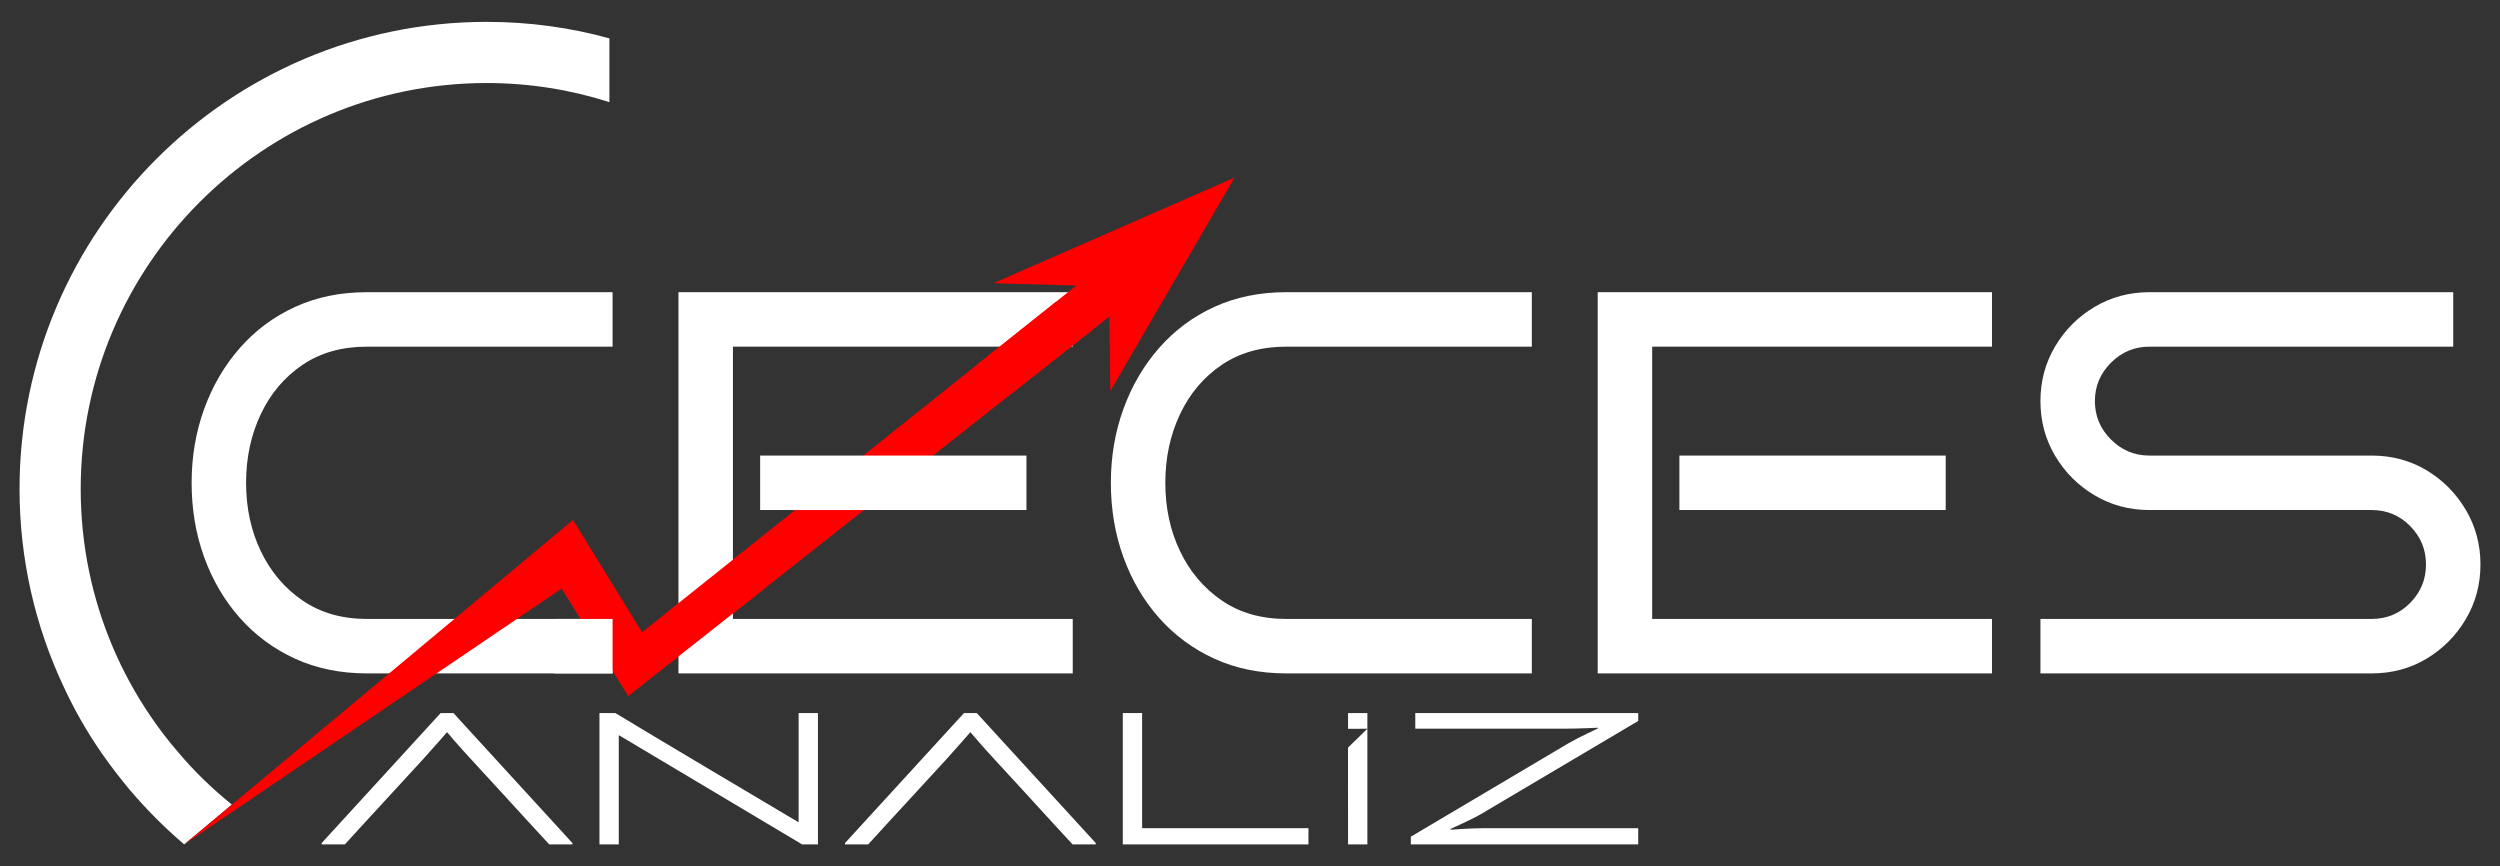
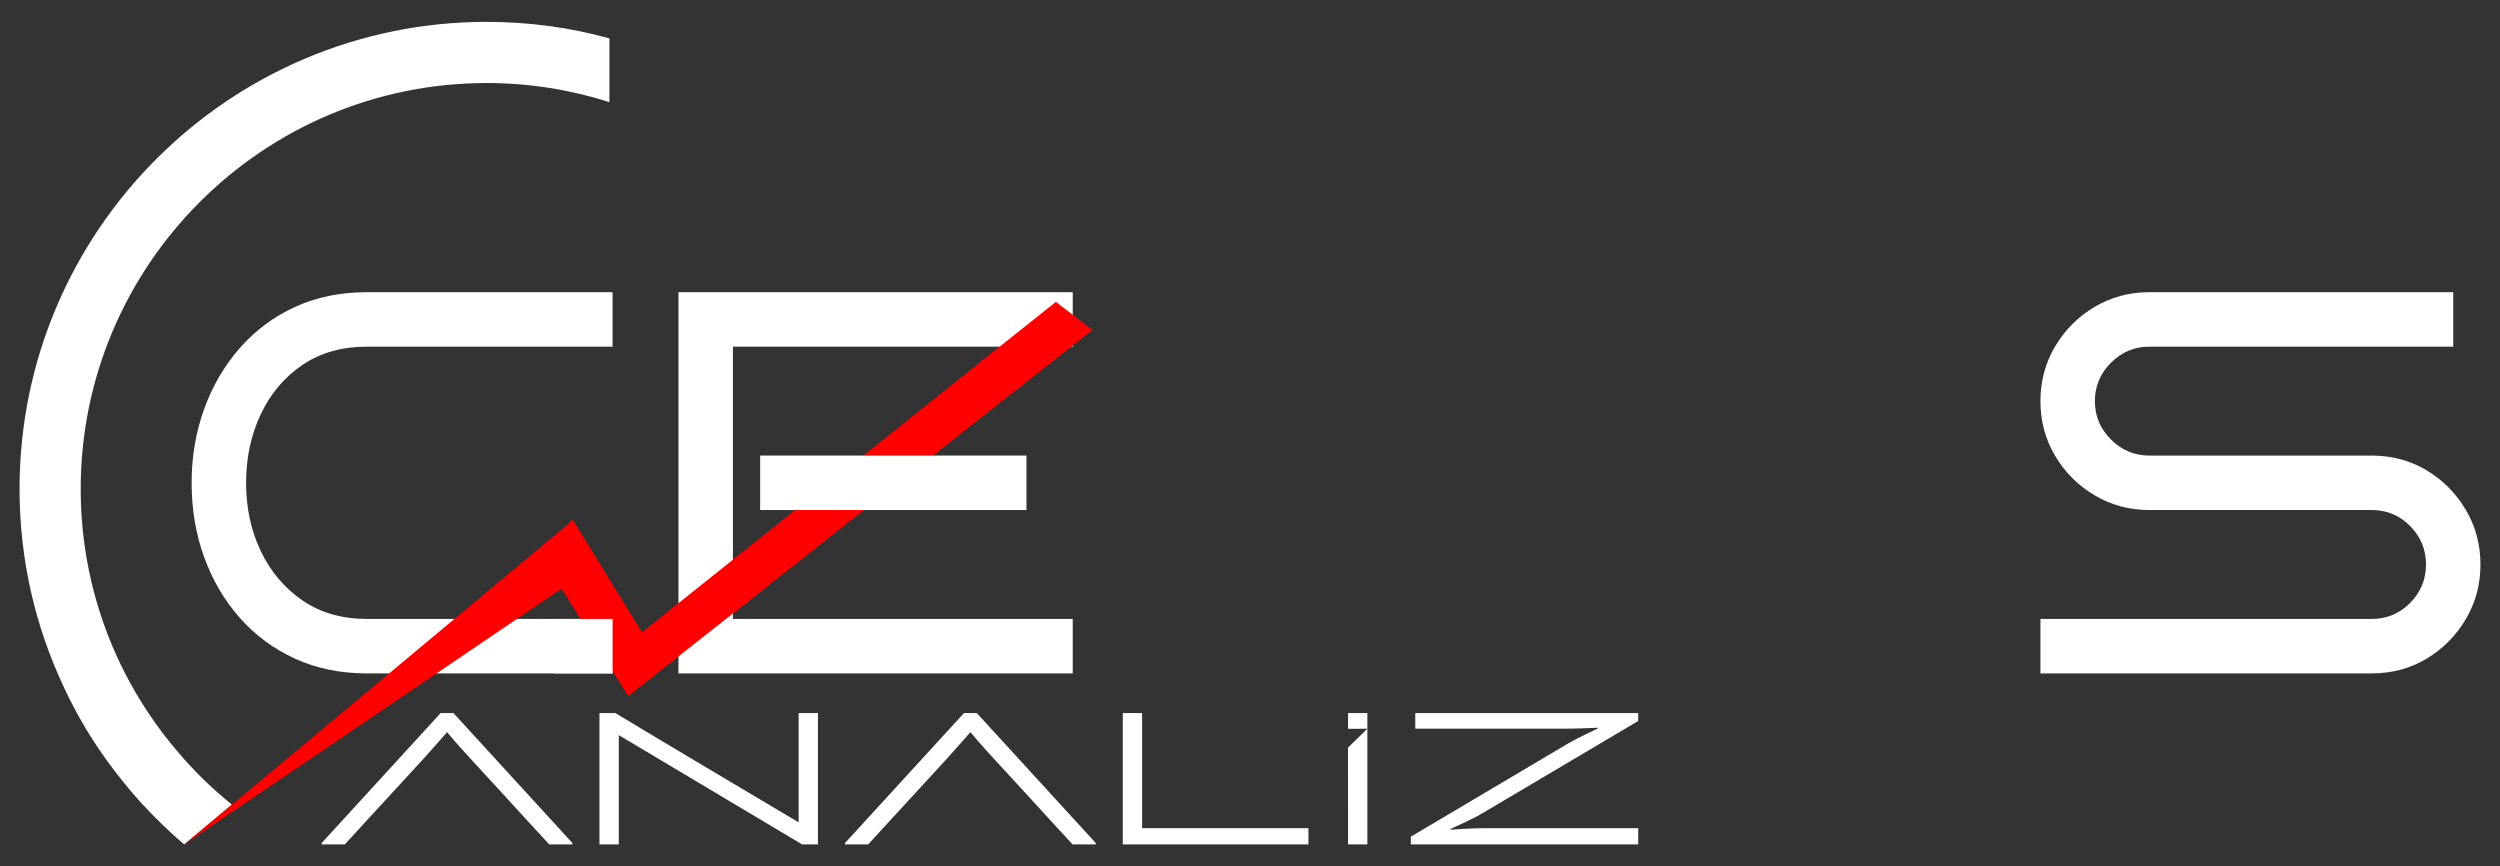
<svg xmlns="http://www.w3.org/2000/svg" id="Logo" version="1.1" viewBox="0 0 3180.472 1102.11">
  <rect x="0" y="0" width="3180.472" height="1102.11" fill="#333333" stroke="none" />
  <path d="M779.322,856.691h-312.453c-33.72,0-64.203-6.235-91.45-18.706-27.258-12.47-50.694-29.79-70.319-51.96-19.637-22.17-34.759-47.911-45.379-77.247-10.63-29.325-15.934-60.848-15.934-94.567,0-33.254,5.304-64.539,15.934-93.875,10.62-29.325,25.742-55.186,45.379-77.594,19.625-22.397,43.062-39.836,70.319-52.307,27.247-12.47,57.729-18.706,91.45-18.706h312.453v69.28h-312.453c-31.869,0-59.234,7.74-82.097,23.208-22.862,15.48-40.529,36.372-52.999,62.699-12.471,26.326-18.706,55.424-18.706,87.293s6.235,60.858,18.706,86.946c12.47,26.1,30.137,47.002,52.999,62.698,22.863,15.707,50.228,23.556,82.097,23.556h312.453v69.28Z" fill="#fff" />
-   <path d="M1948.763,856.691h-312.453c-33.72,0-64.203-6.235-91.45-18.706-27.257-12.47-50.693-29.79-70.319-51.96-19.637-22.17-34.759-47.911-45.378-77.247-10.631-29.325-15.935-60.848-15.935-94.567,0-33.254,5.304-64.539,15.935-93.875,10.619-29.325,25.741-55.186,45.378-77.594,19.626-22.397,43.062-39.836,70.319-52.307,27.247-12.47,57.73-18.706,91.45-18.706h312.453v69.28h-312.453c-31.869,0-59.234,7.74-82.097,23.208-22.863,15.48-40.529,36.372-53,62.699-12.47,26.326-18.705,55.424-18.705,87.293s6.235,60.858,18.705,86.946c12.471,26.1,30.137,47.002,53,62.698,22.862,15.707,50.228,23.556,82.097,23.556h312.453v69.28Z" fill="#fff" />
-   <path d="M2534.173,856.691h-501.588v-484.961h501.588v69.28h-432.308v346.4h432.308v69.28ZM2475.285,648.85h-338.78v-69.28h338.78v69.28Z" fill="#fff" />
  <path d="M3155.61,718.13c0,25.407-6.234,48.615-18.705,69.627-12.471,21.022-29.098,37.758-49.882,50.228-20.784,12.471-44.112,18.706-69.973,18.706h-421.224v-69.28h421.224c19.398,0,35.787-6.809,49.188-20.438,13.391-13.618,20.092-29.899,20.092-48.843s-6.701-35.213-20.092-48.842c-13.401-13.618-29.79-20.438-49.188-20.438h-282.663c-25.406,0-48.615-6.235-69.627-18.706-21.022-12.471-37.758-29.206-50.228-50.229-12.471-21.011-18.706-44.22-18.706-69.626s6.235-48.604,18.706-69.626c12.47-21.011,29.205-37.758,50.228-50.228,21.012-12.47,44.221-18.706,69.627-18.706h386.583v69.28h-386.583c-18.944,0-35.225,6.819-48.843,20.438-13.629,13.628-20.438,29.91-20.438,48.842s6.809,35.225,20.438,48.843c13.618,13.628,29.898,20.438,48.843,20.438h282.663c25.86,0,49.188,6.235,69.973,18.706,20.784,12.471,37.411,29.217,49.882,50.228,12.471,21.022,18.705,44.231,18.705,69.626Z" fill="#fff" />
  <path d="M787.94,935.634h-.737v138.611h-24.576v-167.119h20.152c77.415,46.695,154.83,92.407,232.492,138.61h.736v-138.61h24.577v167.119h-20.152c-77.662-46.203-154.831-92.161-232.492-138.611Z" fill="#fff" />
  <path d="M1452.99,1053.601h211.601v20.644h-236.178v-167.119h24.577v146.475Z" fill="#fff" />
  <path d="M1794.855,1064.414l200.297-118.703c12.534-7.373,37.602-18.924,37.602-18.924v-.983s-25.068,1.229-43.746,1.229h-188.5v-19.907h283.611v10.076l-200.051,118.457c-10.568,6.39-38.83,18.924-38.83,18.924l.246.983s25.313-1.966,42.762-1.966h195.874v20.644h-289.263v-9.83Z" fill="#fff" />
  <path d="M226.376,956.608c-12.838-14.783-24.508-30.149-35.402-46.293-18.478-27.232-34.234-56.019-47.264-86.557-26.455-62.049-41.044-130.127-41.044-201.706,0-284.762,231.662-516.423,516.424-516.423,54.464,0,106.98,8.559,156.192,24.314V48.832c-49.796-13.81-102.118-21.007-156.192-21.007C291.537,27.825,24.862,294.303,24.862,622.051c0,89.669,20.035,174.669,55.826,250.918,13.809,29.954,30.148,58.546,48.822,85.389,11.086,15.95,22.951,31.317,35.4,46.293,21.201,24.898,44.346,48.239,69.244,69.44,0,.195.195.195.195.195,20.201-16.9,40.402-33.8,60.604-50.699-24.969-20.226-48.073-42.488-68.577-66.979Z" fill="#fff" />
  <path d="M816.804,804.39l-87.863-142.879-494.531,412.734,480.168-325.473,84.631,136.794c187.765-148.185,375.53-296.37,563.295-444.555h-90.802l-454.898,363.38Z" fill="red" />
  <path d="M1364.731,856.691h-501.587v-484.961h501.587v69.28h-432.307v346.4h432.307v69.28ZM1305.844,648.85h-338.781v-69.28h338.781v69.28Z" fill="#fff" />
-   <path d="M1263.886,360.291l105.407,2.962-98.592,78.757h90.802c16.62-13.116,33.239-26.232,49.859-39.349.378,31.622.756,63.244,1.134,94.866,52.675-90.514,105.35-181.028,158.025-271.542l-306.634,134.305Z" fill="red" />
  <polygon points="845.886 781.159 944.325 702.524 971.979 749.215 854.523 841.911 845.886 781.159" fill="red" />
  <rect x="705.26" y="787.41" width="74.062" height="69.28" fill="#fff" />
  <polygon points="1244.545 462.703 1343.255 384.053 1389.819 419.664 1286.371 501.095 1244.545 462.703" fill="red" />
  <polygon points="472.864 1036.888 464.116 1046.454 472.917 1036.888 472.864 1036.888" fill="none" />
  <path d="M576.821,907.126h-16.22l-151.39,165.398v1.721h29.492l25.412-27.789h.001s8.747-9.567,8.747-9.567h.053l28.019-30.456h0l37.301-40.57c14.991-16.466,30.229-34.162,30.229-34.162h.491c1.967,2.458,14.992,17.696,30.229,34.162l47.678,51.856h-.072l26.333,28.736h0l25.595,27.789h29.492v-1.721l-151.39-165.398Z" fill="#fff" />
  <path d="M1242.609,907.126h-16.22l-151.39,165.398v1.721h29.492l25.412-27.789h.001s8.747-9.567,8.747-9.567h.053l28.019-30.456h0l37.301-40.57c14.991-16.466,30.229-34.162,30.229-34.162h.491c1.967,2.458,14.992,17.696,30.229,34.162l47.678,51.856h-.072l26.333,28.736h0l25.595,27.789h29.492v-1.721l-151.39-165.398Z" fill="#fff" />
-   <polygon points="464.115 1046.456 464.115 1046.456 464.116 1046.454 464.115 1046.456" />
  <path d="M1739.557,907.126h-24.577v20.031c8.192-.016,16.385-.031,24.577-.047v-19.984Z" fill="#fff" />
  <path d="M1714.913,951.118c.022,41.042.044,82.084.067,123.126h24.577v-147.135c-8.215,8.003-16.429,16.005-24.644,24.008Z" fill="#fff" />
</svg>